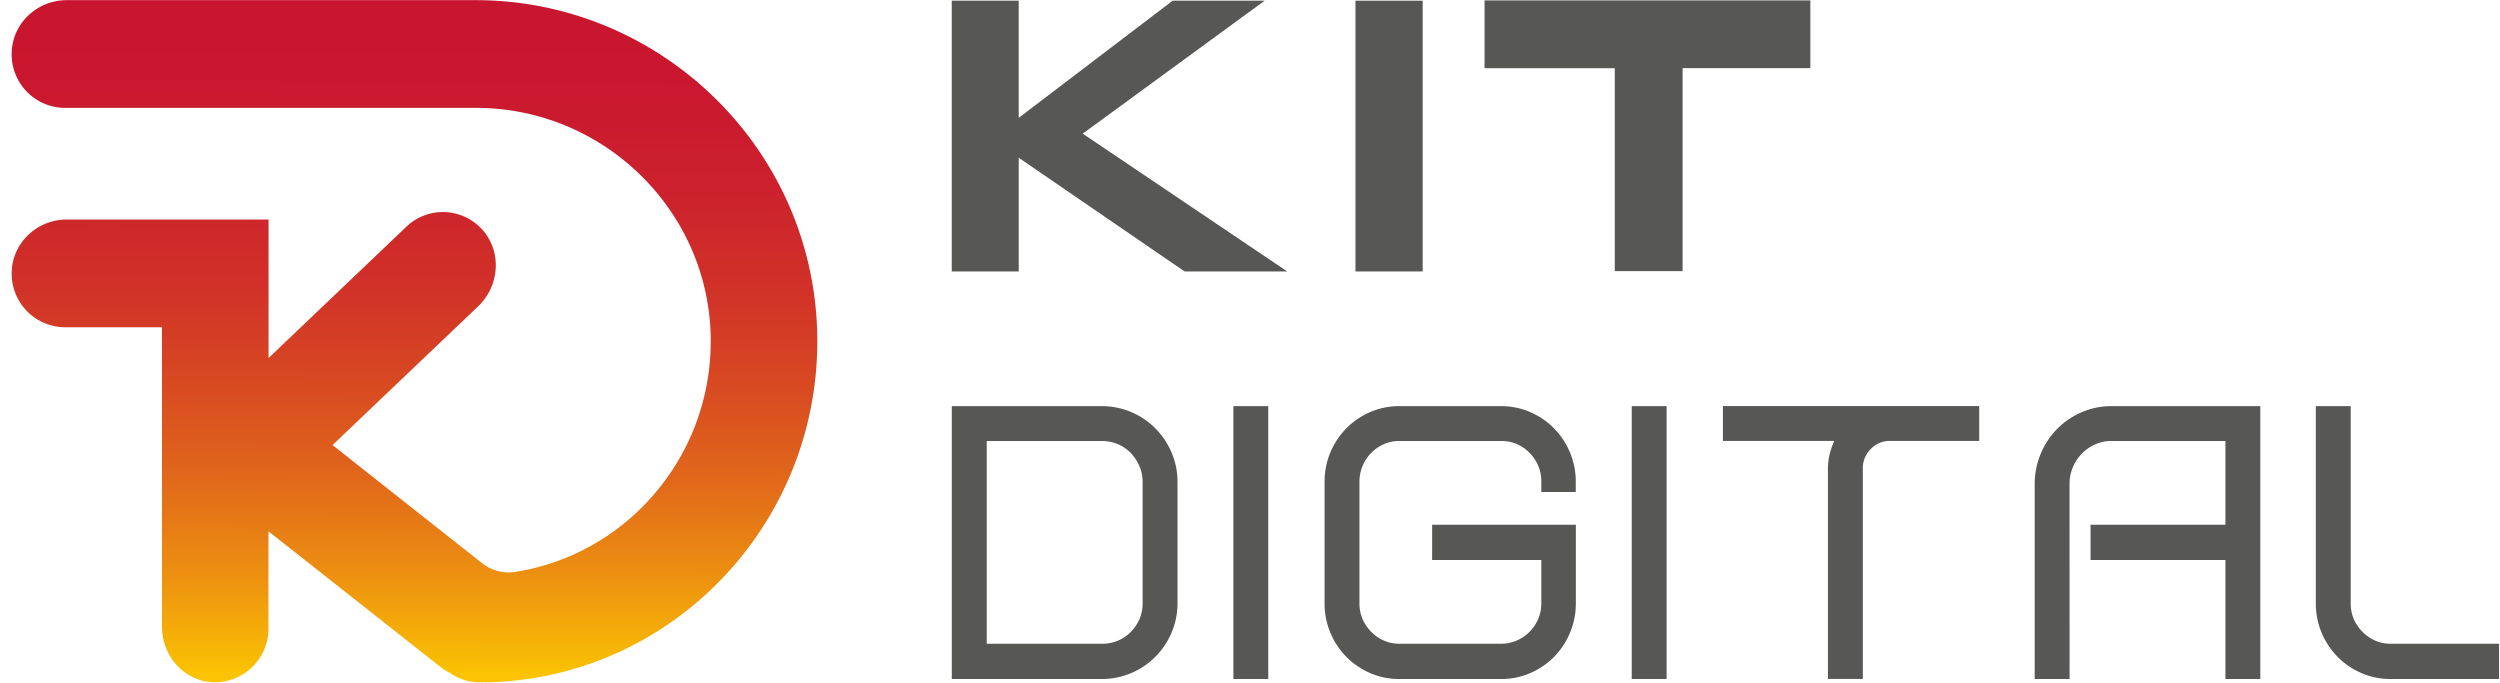
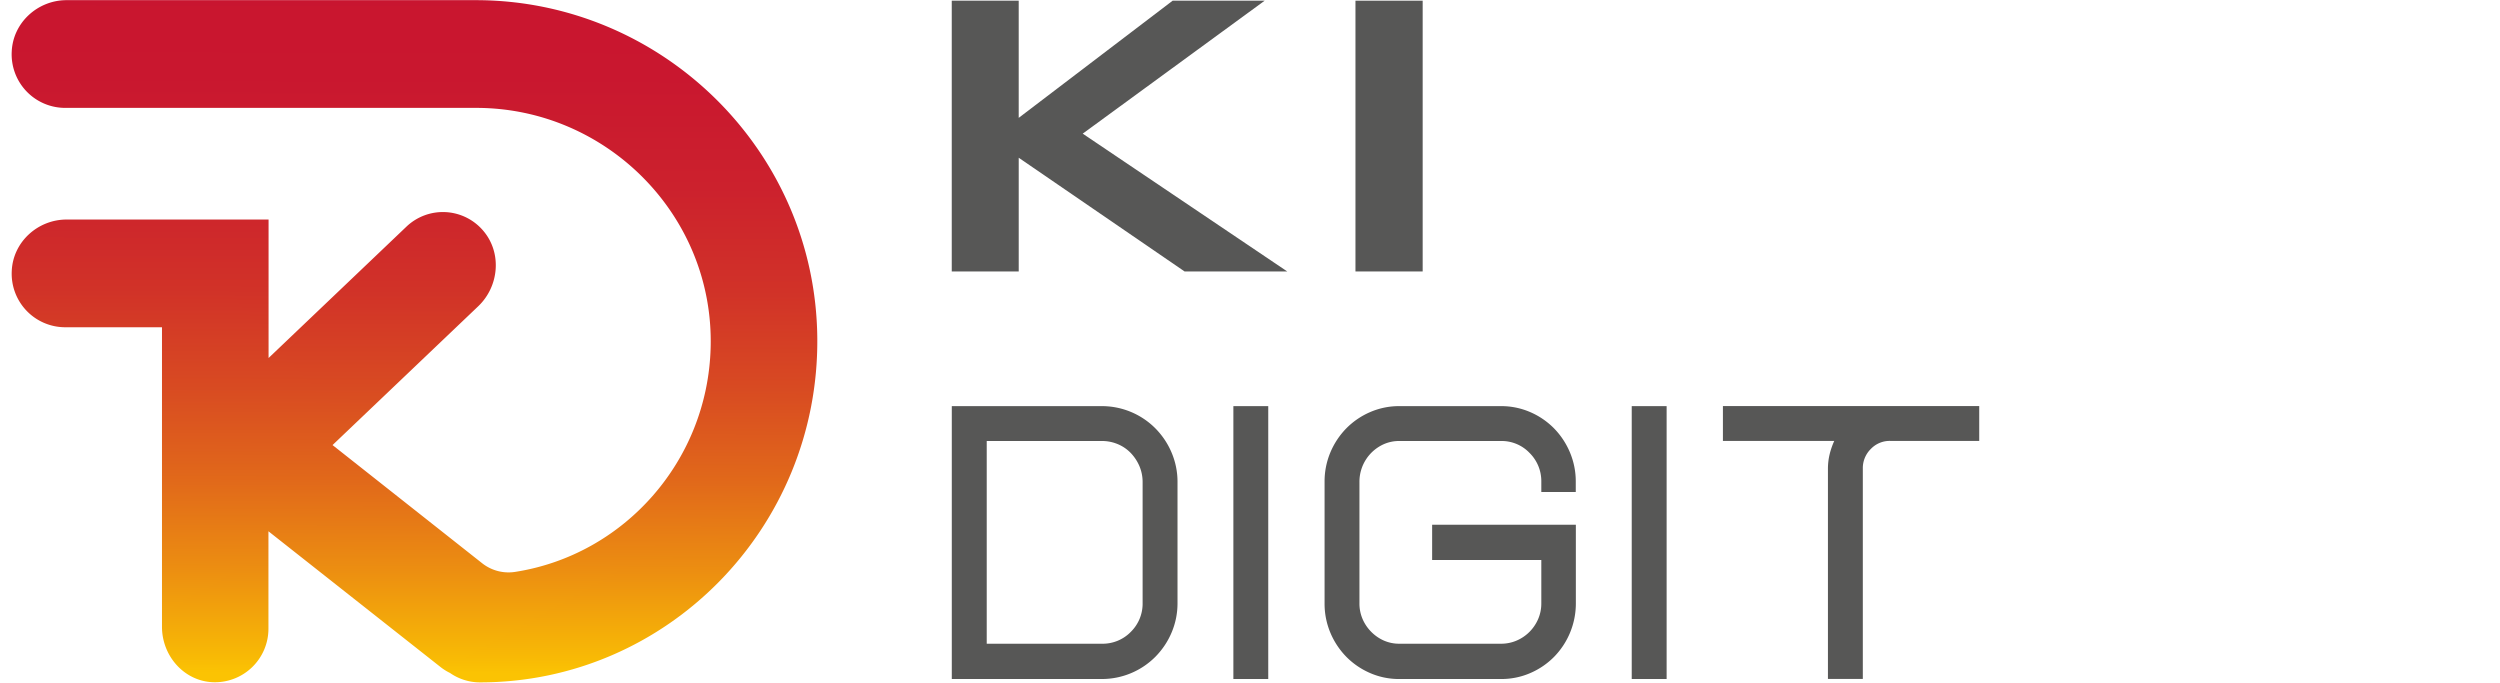
<svg xmlns="http://www.w3.org/2000/svg" class="block w-full h-auto" viewBox="0 0 194 53" fill="none">
  <path d="M91.375 46.786a5.78 5.78 0 0 1-.457 2.293 5.97 5.97 0 0 1-1.254 1.88 5.848 5.848 0 0 1-4.157 1.732H73.859V31.516h11.648a5.85 5.85 0 0 1 4.157 1.732 5.97 5.97 0 0 1 1.254 1.88c.307.726.462 1.506.457 2.293v9.365ZM76.57 49.953h8.935a3.048 3.048 0 0 0 2.25-.924 3.073 3.073 0 0 0 .912-2.243v-9.365a3.139 3.139 0 0 0-.243-1.237 3.411 3.411 0 0 0-.669-1.023 3 3 0 0 0-1.01-.693 3.167 3.167 0 0 0-1.24-.247H76.57v15.732Z" fill="#575756" />
  <path d="M98.417 52.691H95.71V31.516h2.706v21.175Z" fill="#575756" />
  <path d="M106.324 52.23a5.851 5.851 0 0 1-1.842-1.254 5.956 5.956 0 0 1-1.24-1.863 5.82 5.82 0 0 1-.455-2.292v-9.434a5.82 5.82 0 0 1 .455-2.292 5.964 5.964 0 0 1 1.24-1.863 5.853 5.853 0 0 1 1.842-1.254 5.613 5.613 0 0 1 2.267-.462h7.884a5.62 5.62 0 0 1 2.267.462 5.841 5.841 0 0 1 1.842 1.254c.527.537.947 1.17 1.238 1.863.307.725.462 1.505.457 2.292v.792h-2.673v-.792a3.083 3.083 0 0 0-.914-2.242 2.997 2.997 0 0 0-2.217-.924h-7.884a2.941 2.941 0 0 0-1.208.247 3.19 3.19 0 0 0-1.89 2.92v9.433c-.004.419.08.834.245 1.22.159.368.386.703.669.988.28.285.611.515.976.677.381.167.793.251 1.208.247h7.884c.42.003.836-.081 1.222-.247.372-.16.71-.39.995-.677.283-.285.509-.62.668-.989.166-.385.249-.8.246-1.22v-3.365h-8.472V40.72h11.152v6.102a5.919 5.919 0 0 1-1.695 4.155 5.84 5.84 0 0 1-1.842 1.253 5.62 5.62 0 0 1-2.267.462h-7.884a5.609 5.609 0 0 1-2.274-.462Z" fill="#575756" />
  <path d="M129.33 52.691h-2.708V31.516h2.708v21.175Z" fill="#575756" />
  <path d="M141.98 35.252c.087-.357.207-.704.359-1.038h-8.641v-2.705h19.89v2.705h-6.913a2.026 2.026 0 0 0-1.5.626 2.08 2.08 0 0 0-.62 1.517v16.327h-2.707v-16.32c0-.374.045-.747.132-1.112Z" fill="#575756" />
-   <path d="M160.6 52.691h-2.708v-15.14a6.103 6.103 0 0 1 1.746-4.272 6.044 6.044 0 0 1 1.89-1.285 5.788 5.788 0 0 1 2.329-.478H175.4v21.175h-2.707v-9.236h-10.466v-2.737h10.466v-6.497h-8.836a3.07 3.07 0 0 0-1.272.265 3.326 3.326 0 0 0-1.727 1.764 3.255 3.255 0 0 0-.262 1.302l.004 15.14Z" fill="#575756" />
-   <path d="M183.245 52.23a5.841 5.841 0 0 1-1.842-1.254 5.942 5.942 0 0 1-1.24-1.863 5.785 5.785 0 0 1-.455-2.293V31.516h2.706V46.82c-.004.42.079.835.243 1.22.16.369.387.704.671.989.279.285.611.515.976.677.381.167.792.25 1.208.247h8.413v2.738h-8.413a5.606 5.606 0 0 1-2.267-.462Z" fill="#575756" />
  <path d="M73.856.053h5.196v9.093L90.998.053h7.14l-14.12 10.318L99.89 21.065h-7.966l-12.871-8.824v8.825h-5.197L73.856.052Z" fill="#575756" />
  <path d="M105.184.053h5.215v21.012h-5.215V.053Z" fill="#575756" />
-   <path d="M130.57 21.04h-5.263V5.29h-10.106V.029h25.283v5.26h-9.914V21.04Z" fill="#575756" />
  <path d="M36.914.012H5.166C2.934.012 1.007 1.748.91 4.002A4.155 4.155 0 0 0 5.03 8.372h31.924c10.117 0 18.456 8.351 18.193 18.58-.224 8.84-6.741 16.12-15.18 17.428a3.304 3.304 0 0 1-2.55-.671l-11.612-9.172 11.312-10.778c1.613-1.544 1.842-4.13.394-5.84a4.102 4.102 0 0 0-5.976-.327L20.841 27.782V17.036H5.17c-2.233 0-4.16 1.734-4.258 3.99a4.156 4.156 0 0 0 4.122 4.369h7.536v23.247c0 2.258 1.715 4.207 3.942 4.298a4.155 4.155 0 0 0 4.319-4.174v-7.539l13.374 10.55a4.2 4.2 0 0 0 .717.447 4.09 4.09 0 0 0 2.33.729c14.513 0 26.302-12.009 26.17-26.718C63.29 11.655 51.322.012 36.913.012Z" fill="url(#a)" />
  <defs>
    <linearGradient id="a" x1="32.218" y1="-4.942" x2="32.068" y2="52.235" gradientUnits="userSpaceOnUse">
      <stop stop-color="#C81430" />
      <stop offset=".19" stop-color="#C9172F" />
      <stop offset=".34" stop-color="#CC212D" />
      <stop offset=".48" stop-color="#D13228" />
      <stop offset=".61" stop-color="#D84A22" />
      <stop offset=".74" stop-color="#E1691A" />
      <stop offset=".86" stop-color="#EC8E11" />
      <stop offset=".98" stop-color="#F8BA05" />
      <stop offset="1" stop-color="#FBC303" />
    </linearGradient>
  </defs>
</svg>